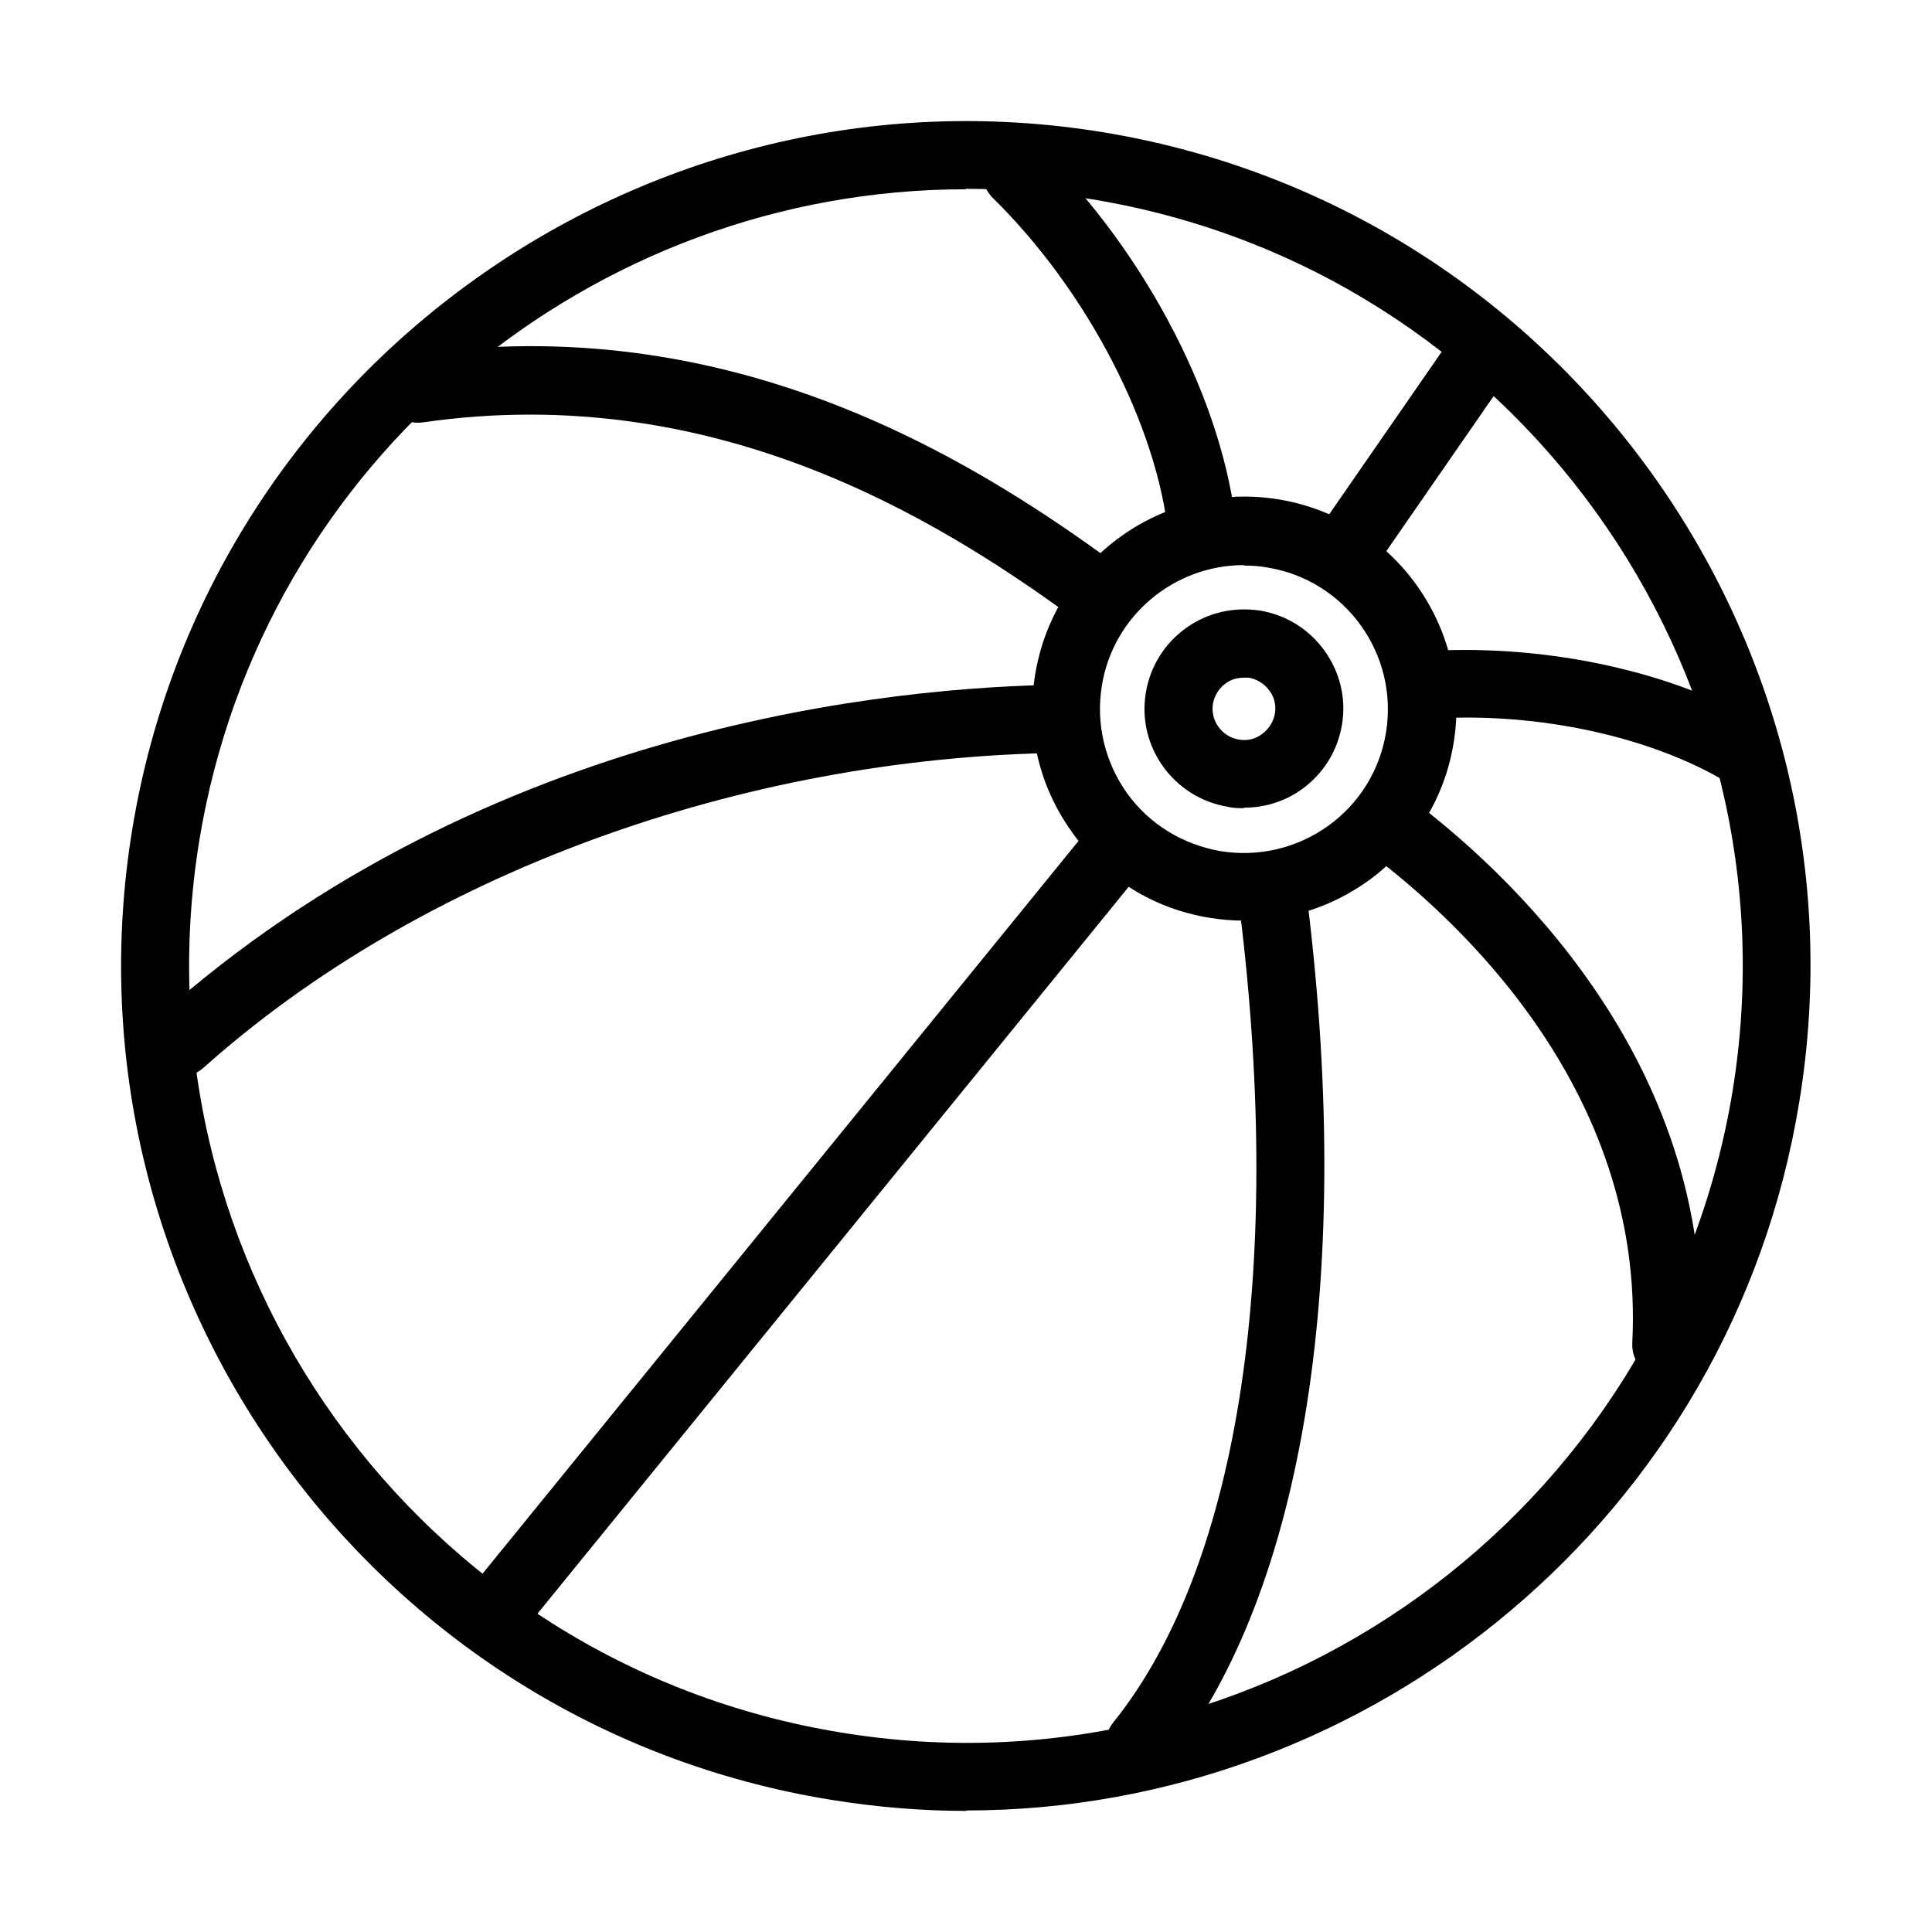
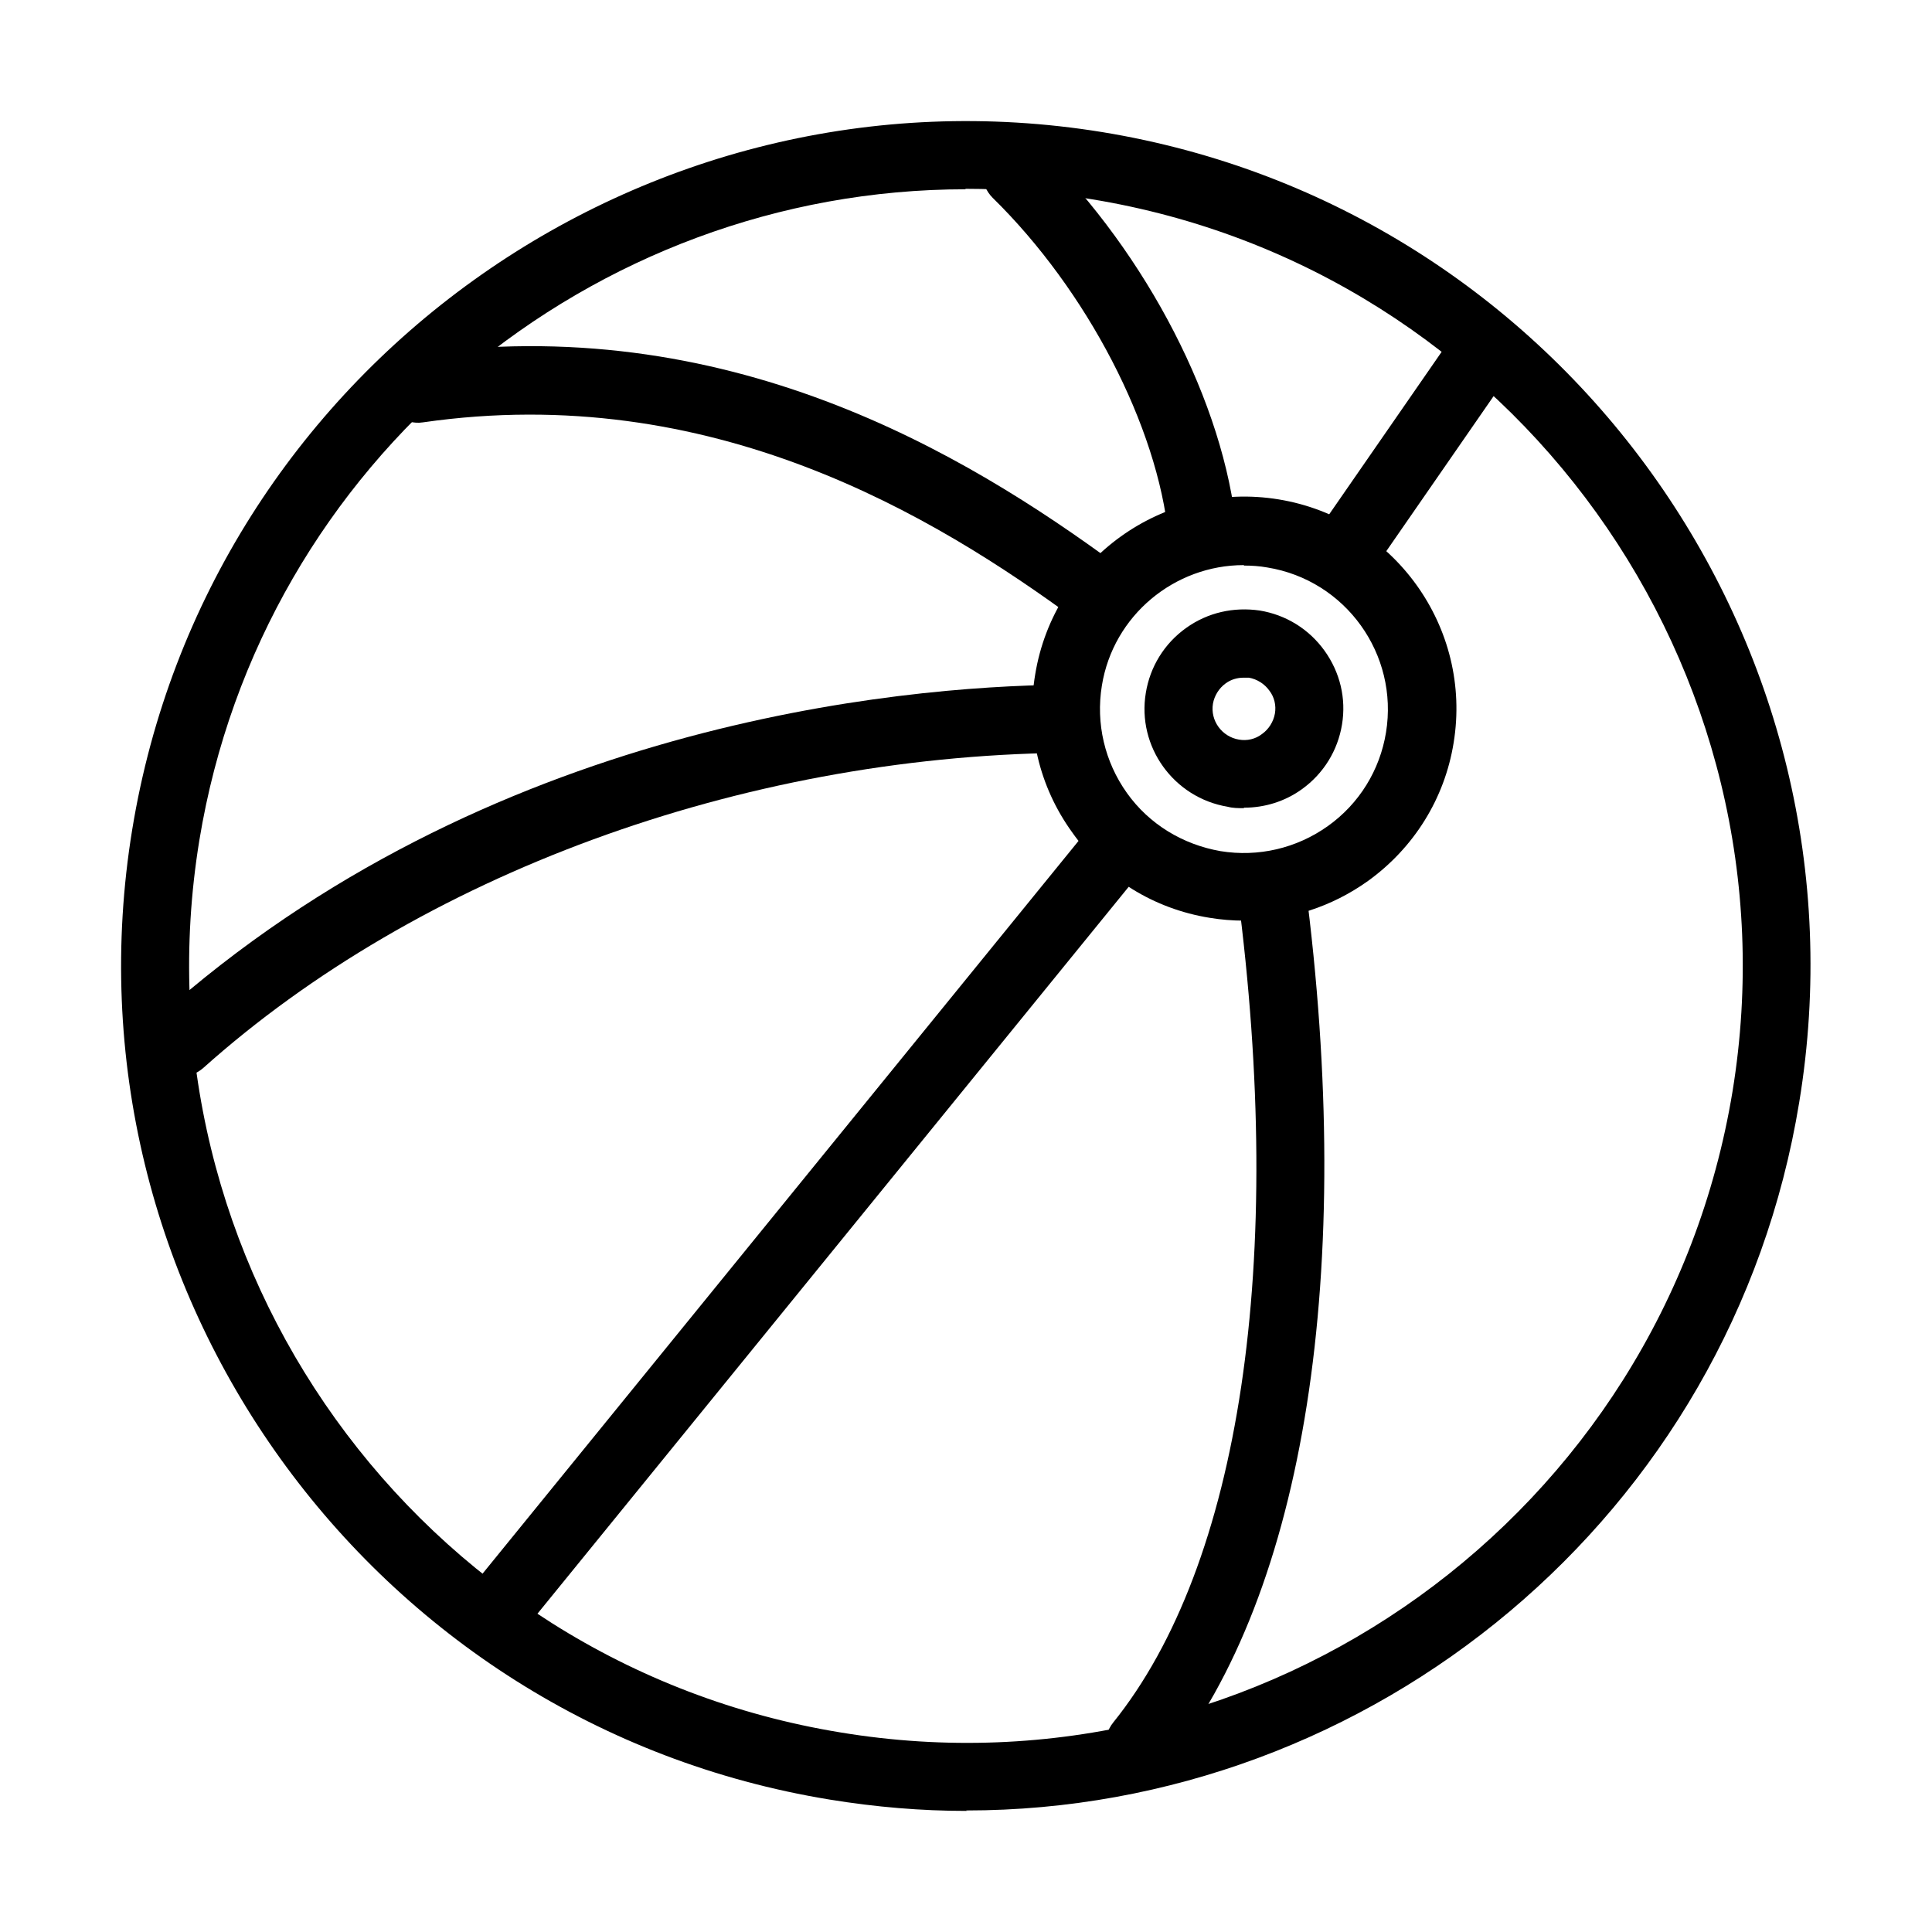
<svg xmlns="http://www.w3.org/2000/svg" fill="#000000" width="800px" height="800px" version="1.1" viewBox="144 144 512 512">
  <g>
    <path d="m473.72 387.98c-3.008 0-6.141-0.25-9.148-0.75-14.785-2.383-27.812-10.398-36.457-22.68-8.773-12.152-12.281-27.062-9.773-41.848 5.012-30.57 33.953-51.367 64.523-46.355 30.57 5.012 51.371 33.953 46.359 64.523-2.383 14.785-10.527 27.816-22.68 36.586-9.648 6.891-20.922 10.523-32.574 10.523zm-0.125-94.219c-18.293 0-34.582 13.281-37.59 31.949-1.629 10.023 0.754 20.172 6.641 28.441 5.891 8.27 14.785 13.656 24.809 15.41 10.023 1.629 20.172-0.75 28.441-6.641 8.27-5.887 13.781-14.785 15.41-24.805 3.383-20.676-10.648-40.344-31.449-43.727-2.129-0.379-4.133-0.504-6.137-0.504z" />
    <path d="m462.69 294.27c-4.637 0-8.52-3.508-9.023-8.145-2.879-29.066-21.547-65.152-46.605-89.707-3.508-3.508-3.633-9.148 0-12.781 3.508-3.633 9.145-3.633 12.777 0 28.191 27.816 48.613 67.406 51.871 100.86 0.5 5.012-3.133 9.398-8.145 9.898h-0.875z" />
    <path d="m434.75 310.18c-1.879 0-3.758-0.5-5.387-1.754-37.836-27.812-96.848-63.523-173.28-52.496-4.887 0.75-9.52-2.758-10.273-7.644-0.75-4.883 2.758-9.52 7.644-10.273 82.941-12.027 146.21 26.062 186.55 55.754 4.012 3.008 4.887 8.648 1.879 12.656-1.754 2.379-4.508 3.633-7.266 3.633z" />
    <path d="m191.93 429.33c-2.504 0-5.012-1.004-6.766-3.008-3.383-3.758-3.008-9.398 0.754-12.781 87.074-77.93 196.45-87.578 239.3-88.078 4.883 0 8.895 4.012 9.02 8.895 0 5.012-3.883 9.023-8.895 9.148-85.199 1.129-170.27 32.324-227.53 83.566-1.754 1.504-3.887 2.258-6.016 2.258z" />
    <path d="m278.89 575.55c-2.008 0-4.012-0.625-5.641-2.004-3.883-3.133-4.508-8.77-1.25-12.652l161.62-198.71c3.133-3.887 8.773-4.512 12.656-1.254 3.883 3.133 4.387 8.77 1.254 12.652l-161.62 198.71c-1.754 2.133-4.387 3.383-7.016 3.383z" />
    <path d="m446.03 615.14c-2.004 0-4.008-0.625-5.637-2.004-3.887-3.133-4.512-8.77-1.379-12.656 33.703-41.844 45.73-122.03 32.949-220.01-0.625-4.887 2.883-9.523 7.769-10.148 4.887-0.629 9.523 2.879 10.148 7.766 13.406 102.74 0 187.94-36.711 233.67-1.754 2.254-4.383 3.383-7.016 3.383z" />
-     <path d="m585.59 509.4h-0.5c-5.012-0.25-8.77-4.512-8.52-9.523 3.508-67.656-47.609-113.26-69.66-129.8-4.012-3.008-4.762-8.645-1.883-12.656 3.008-4.008 8.648-4.758 12.656-1.879 24.434 18.293 80.812 68.91 76.93 145.21-0.254 4.758-4.262 8.52-9.023 8.52z" />
-     <path d="m604.64 351.54c-1.504 0-3.004-0.375-4.508-1.129-20.801-11.902-51.121-18.043-78.934-15.785-4.887 0.5-9.273-3.258-9.648-8.27-0.375-5.012 3.383-9.273 8.27-9.648 31.324-2.379 65.527 4.512 89.207 18.168 4.258 2.504 5.762 8.02 3.383 12.277-1.629 2.883-4.762 4.512-7.894 4.512z" />
    <path d="m499.52 300.41c-1.754 0-3.508-0.5-5.137-1.629-4.133-2.883-5.137-8.395-2.254-12.531l37.461-54.125c2.883-4.133 8.395-5.137 12.531-2.254 4.133 2.883 5.137 8.395 2.254 12.527l-37.461 54.125c-1.754 2.508-4.512 3.887-7.394 3.887z" />
    <path d="m473.59 358.17c-1.379 0-2.883 0-4.262-0.375-14.281-2.383-24.055-15.914-21.672-30.195 1.125-6.891 4.883-13.031 10.648-17.164 5.762-4.137 12.652-5.641 19.543-4.637 6.894 1.129 13.031 4.887 17.168 10.648 4.133 5.766 5.762 12.656 4.633 19.547-1.125 6.891-4.887 13.031-10.648 17.164-4.512 3.258-9.898 4.887-15.285 4.887zm0-34.578c-1.754 0-3.383 0.5-4.762 1.5-1.754 1.254-3.008 3.258-3.383 5.391-0.75 4.508 2.379 8.77 6.891 9.52 2.129 0.379 4.387-0.125 6.141-1.504 1.754-1.25 3.008-3.258 3.383-5.387s-0.125-4.383-1.504-6.137c-1.254-1.754-3.258-3.008-5.387-3.383h-1.379z" />
    <path d="m400.18 623.91c-12.027 0-24.055-1.004-36.336-3.008-121.78-19.922-204.72-135.31-184.8-257.09 19.918-121.79 135.44-204.6 257.09-184.8 121.78 19.922 204.73 135.31 184.68 257.09-17.918 109.63-113.14 187.69-220.76 187.69zm-0.25-429.75c-98.98 0-186.56 71.789-203.1 172.52-18.293 112.01 57.887 218.13 169.89 236.43 112.01 18.543 218-57.887 236.42-169.89 18.293-112.01-57.883-218.13-169.89-236.43-11.152-1.879-22.43-2.754-33.453-2.754z" />
  </g>
</svg>